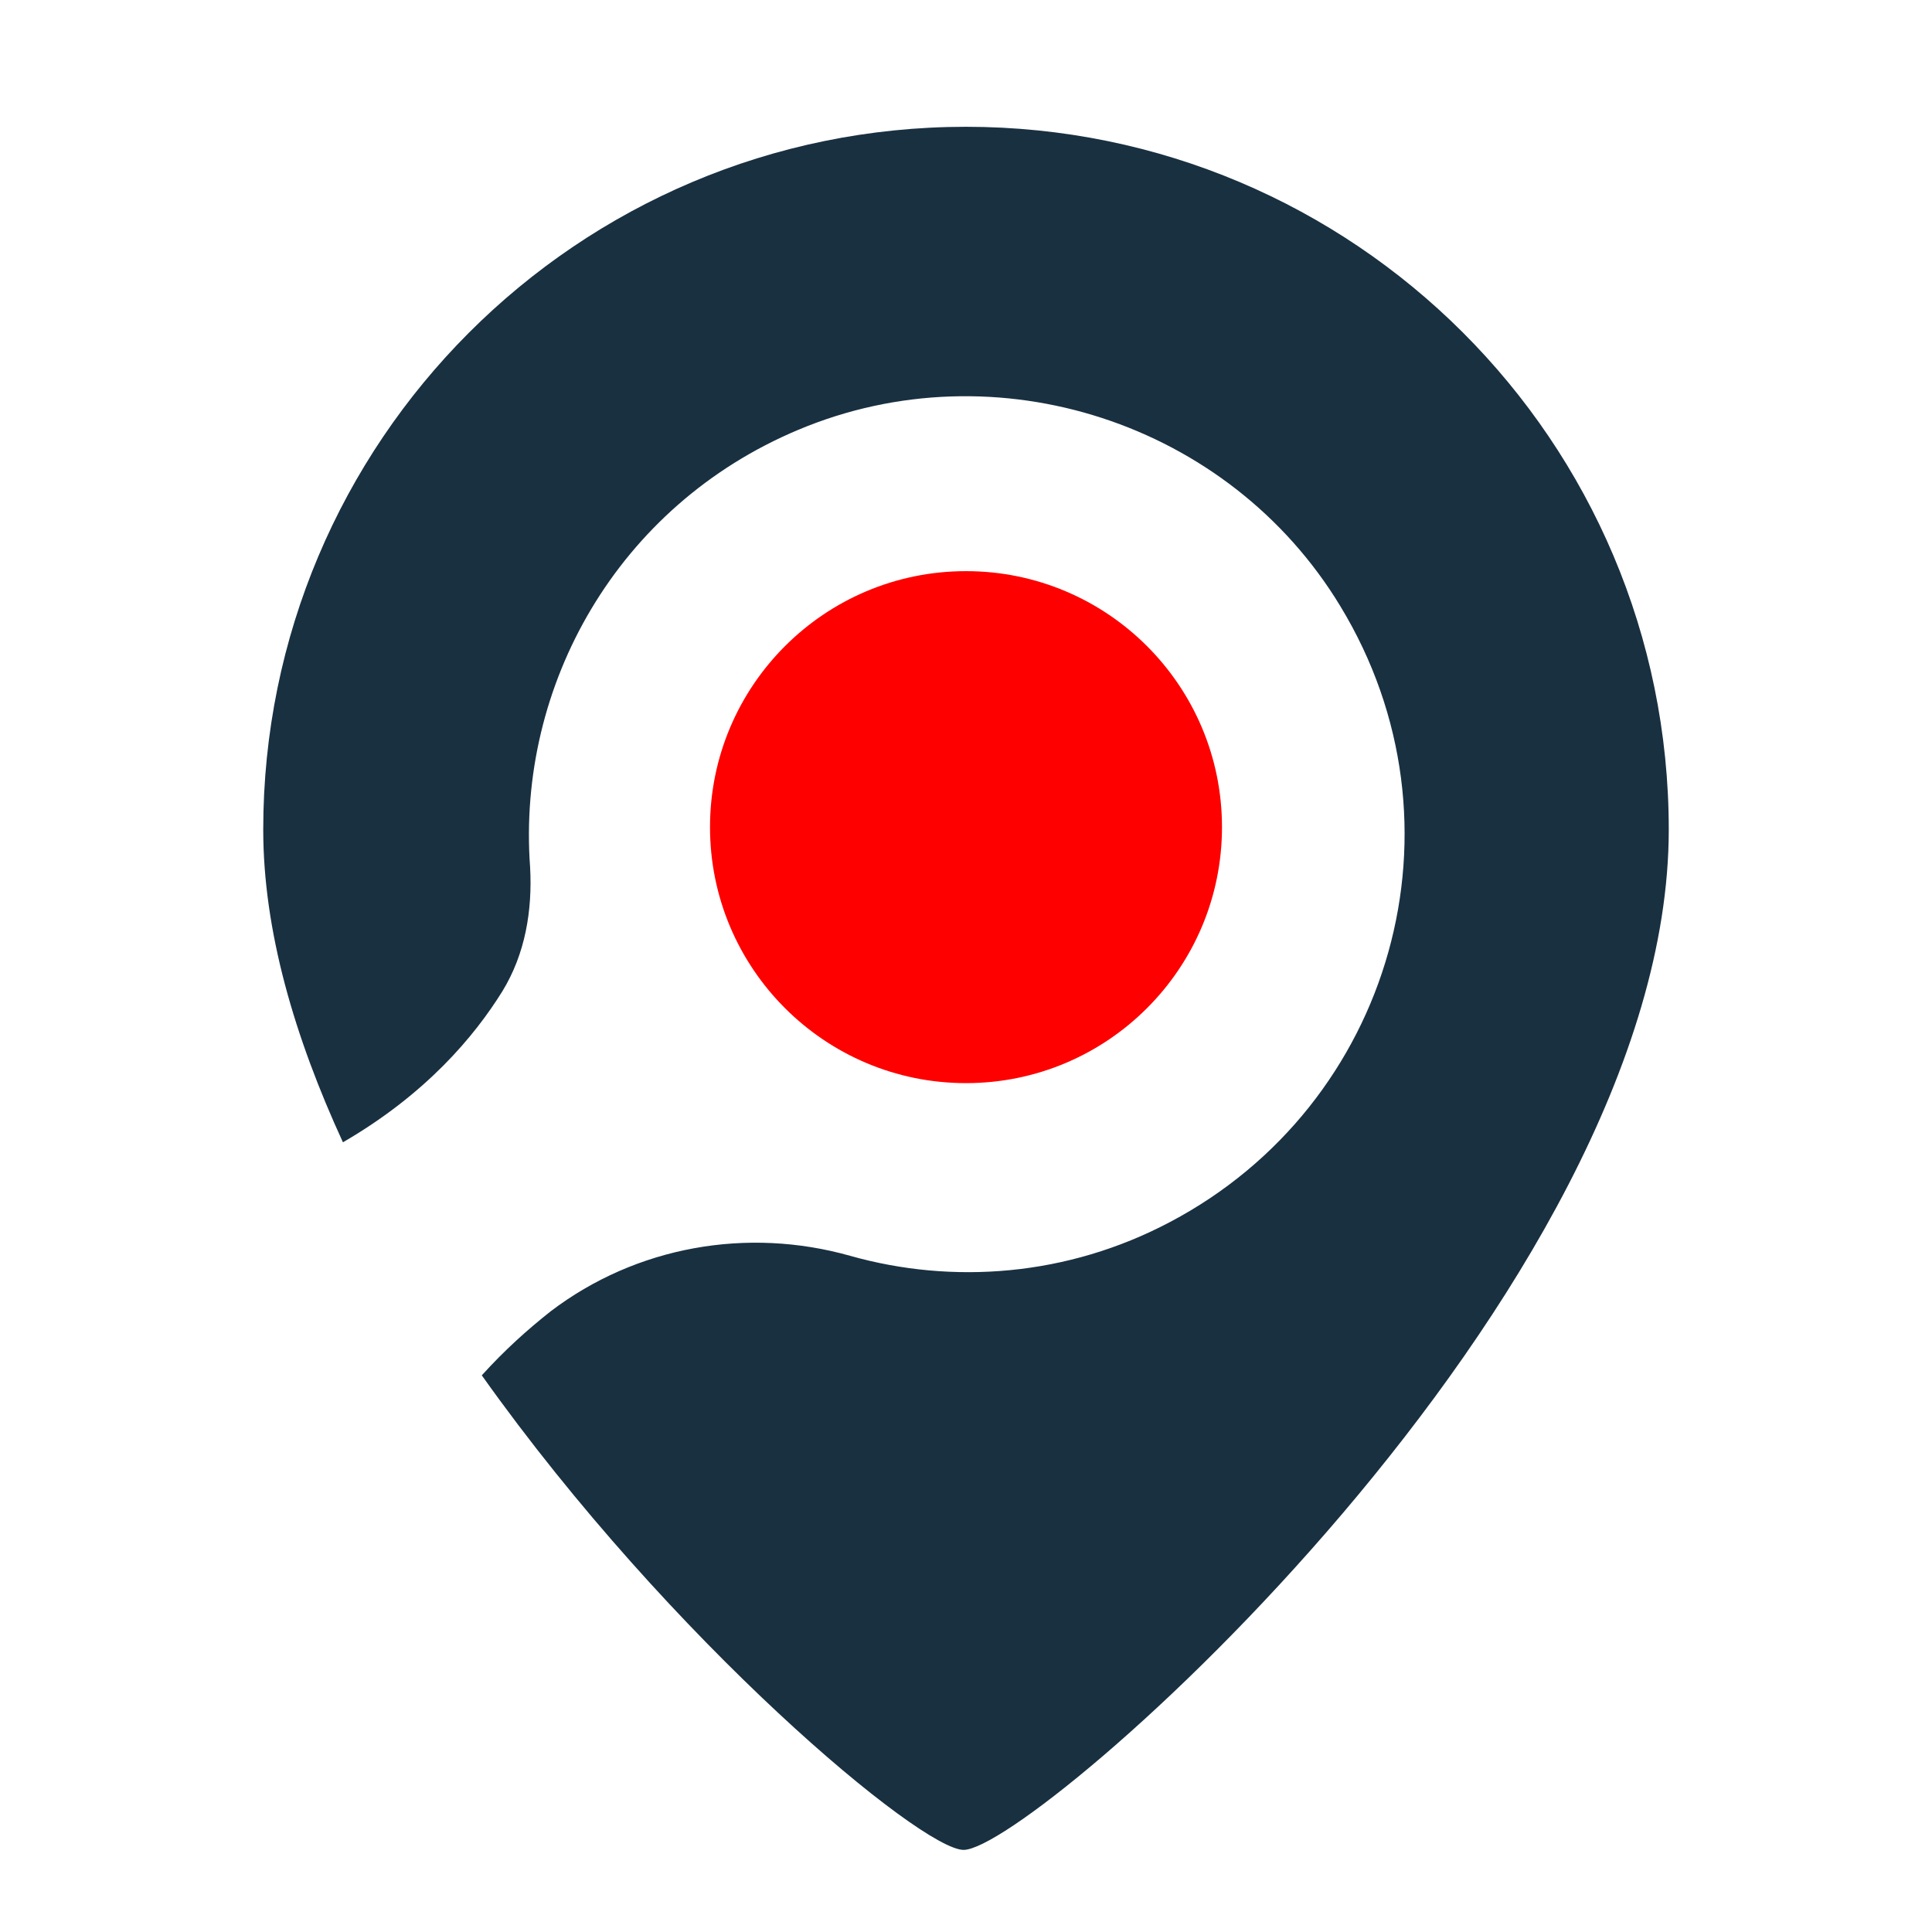
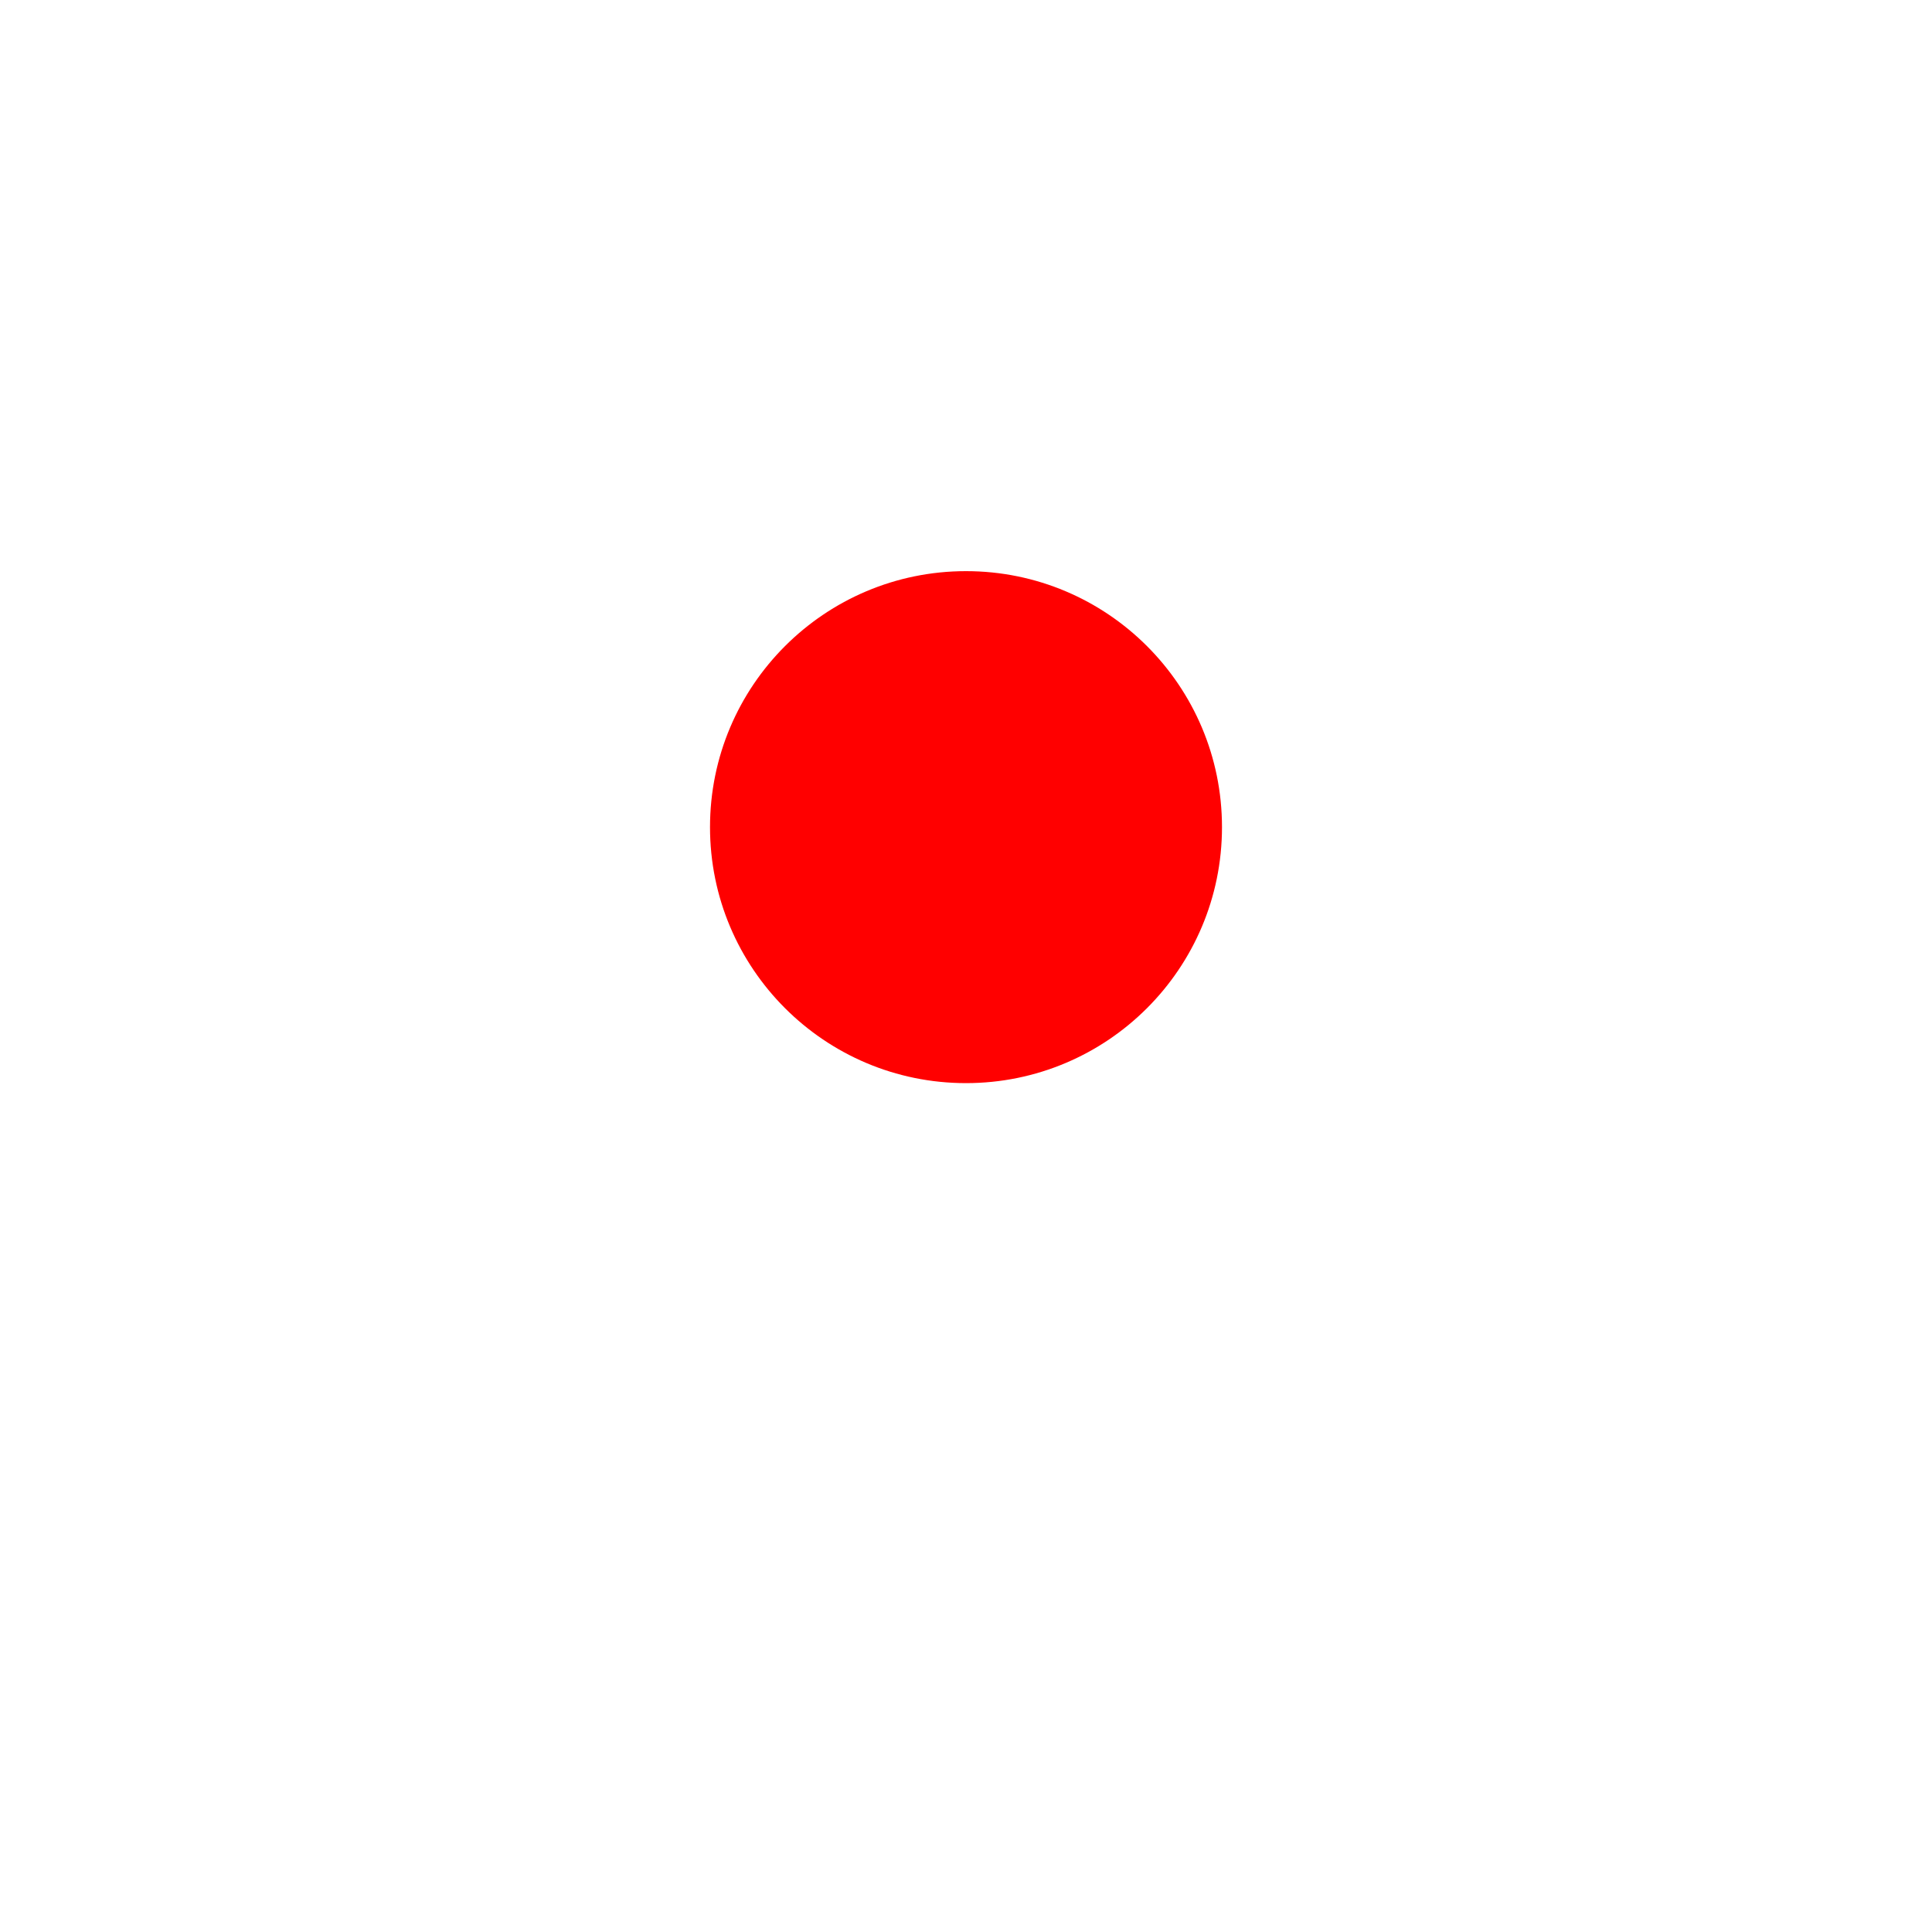
<svg xmlns="http://www.w3.org/2000/svg" viewBox="0 0 16 16">
  <g>
-     <path fill="#193041" d="M8,1.05c-3.22,0-5.82,2.61-5.82,5.82,0,.84.26,1.72.66,2.59.69-.4,1.09-.88,1.32-1.25.19-.31.25-.67.23-1.03-.11-1.5.72-2.99,2.22-3.62,1.64-.69,3.57-.06,4.49,1.46,1.1,1.81.43,4.13-1.41,5.1-.85.45-1.8.52-2.65.28s-1.77-.08-2.48.46c-.19.15-.38.32-.57.53,1.57,2.21,3.64,3.93,3.99,3.93.58,0,5.84-4.61,5.84-8.45,0-3.22-2.61-5.82-5.82-5.82Z" />
    <circle fill="red" cx="8" cy="6.85" r="2.12" />
  </g>
</svg>